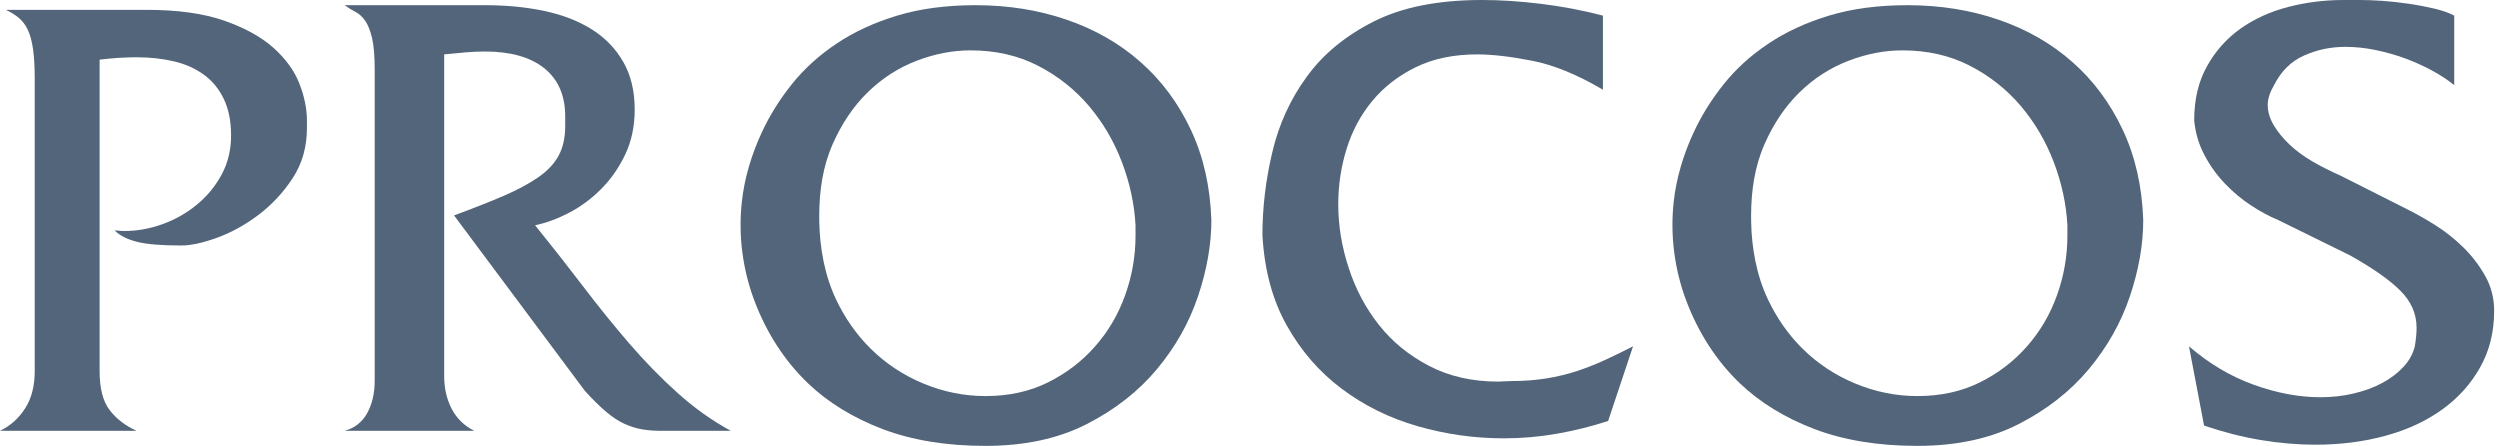
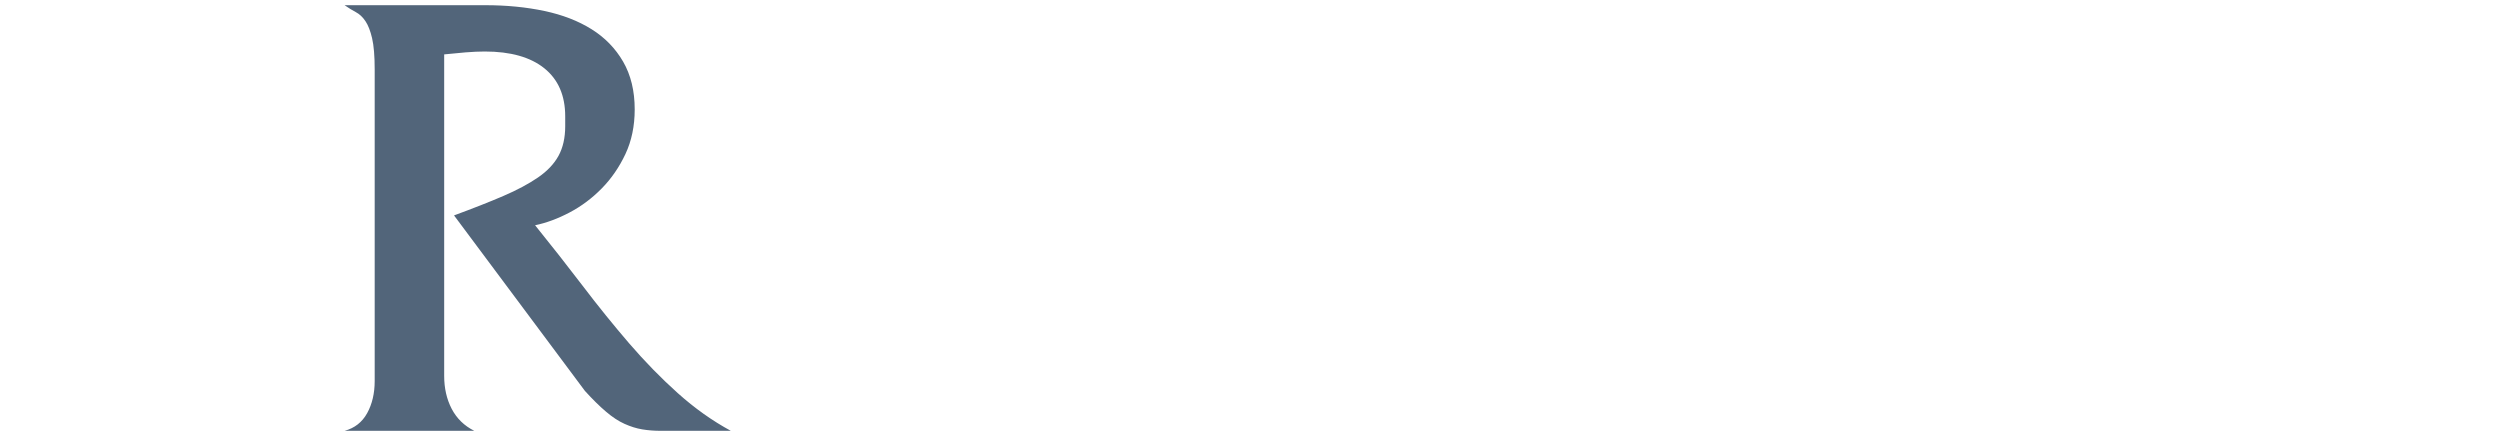
<svg xmlns="http://www.w3.org/2000/svg" width="168px" height="30px" viewBox="0 0 168 30" version="1.1">
  <title>logo</title>
  <desc>Created with Sketch.</desc>
  <defs />
  <g id="Symbols" stroke="none" stroke-width="1" fill="none" fill-rule="evenodd">
    <g id="Header" transform="translate(-228, -41)" fill="#52657A">
      <g id="logo">
        <g>
          <g transform="translate(228, 41)">
-             <path d="M18.369,3.207 C17.538,2.469 16.429,1.861 15.041,1.38 C13.653,0.9 11.921,0.661 9.846,0.661 L0.39,0.661 C0.727,0.816 1.018,0.995 1.266,1.203 C1.512,1.41 1.712,1.678 1.869,2.003 C2.023,2.328 2.14,2.756 2.218,3.287 C2.295,3.818 2.334,4.501 2.334,5.33 L2.334,24.944 C2.334,25.93 2.122,26.76 1.693,27.434 C1.266,28.108 0.699,28.615 0,28.951 L9.184,28.951 C8.431,28.615 7.829,28.153 7.376,27.57 C6.921,26.986 6.694,26.111 6.694,24.944 L6.694,4.007 C7.133,3.955 7.562,3.916 7.98,3.888 C8.393,3.863 8.795,3.849 9.184,3.849 C10.092,3.849 10.93,3.944 11.694,4.124 C12.46,4.304 13.127,4.604 13.699,5.019 C14.27,5.433 14.716,5.977 15.041,6.654 C15.365,7.326 15.528,8.144 15.528,9.103 C15.528,10.066 15.32,10.935 14.905,11.712 C14.489,12.49 13.939,13.166 13.25,13.735 C12.563,14.306 11.794,14.746 10.936,15.058 C10.08,15.37 9.21,15.525 8.328,15.525 C8.225,15.525 8.127,15.52 8.036,15.506 C7.945,15.492 7.837,15.487 7.706,15.487 C8.042,15.824 8.535,16.077 9.184,16.245 C9.832,16.415 10.832,16.497 12.182,16.497 C12.83,16.497 13.631,16.323 14.594,15.973 C15.552,15.622 16.481,15.113 17.376,14.435 C18.271,13.76 19.036,12.935 19.673,11.966 C20.308,10.991 20.626,9.871 20.626,8.598 L20.626,8.093 C20.626,7.316 20.458,6.491 20.12,5.621 C19.783,4.752 19.198,3.948 18.369,3.207" id="Fill-1" />
            <path d="M39.151,19.201 C38.111,17.84 37.049,16.485 35.958,15.137 C36.712,14.98 37.483,14.696 38.274,14.279 C39.066,13.864 39.785,13.324 40.435,12.664 C41.083,12.005 41.615,11.232 42.03,10.349 C42.444,9.468 42.652,8.467 42.652,7.353 C42.652,6.107 42.392,5.039 41.873,4.141 C41.356,3.249 40.649,2.523 39.752,1.963 C38.859,1.405 37.801,0.995 36.582,0.737 C35.361,0.479 34.037,0.349 32.612,0.349 L23.156,0.349 C23.416,0.531 23.667,0.686 23.913,0.816 C24.16,0.946 24.373,1.146 24.557,1.421 C24.74,1.691 24.889,2.074 25.004,2.565 C25.12,3.06 25.179,3.76 25.179,4.668 L25.179,25.606 C25.179,26.434 25.008,27.155 24.674,27.763 C24.336,28.373 23.831,28.77 23.156,28.951 L31.873,28.951 C31.197,28.615 30.692,28.121 30.353,27.473 C30.016,26.825 29.849,26.086 29.849,25.255 L29.849,3.655 C30.341,3.604 30.822,3.558 31.289,3.519 C31.757,3.482 32.185,3.461 32.573,3.461 C34.311,3.461 35.647,3.838 36.582,4.591 C37.514,5.343 37.982,6.419 37.982,7.82 L37.982,8.484 C37.982,9.26 37.831,9.922 37.535,10.467 C37.237,11.012 36.777,11.498 36.153,11.927 C35.531,12.353 34.752,12.772 33.819,13.172 C32.885,13.574 31.78,14.008 30.511,14.475 L39.306,26.268 C39.823,26.837 40.296,27.304 40.727,27.667 C41.154,28.033 41.57,28.304 41.971,28.484 C42.372,28.664 42.77,28.79 43.158,28.854 C43.548,28.918 43.962,28.951 44.403,28.951 L49.111,28.951 C47.867,28.276 46.68,27.434 45.551,26.422 C44.422,25.41 43.333,24.296 42.282,23.076 C41.232,21.854 40.188,20.566 39.151,19.201 Z" id="Fill-3" />
-             <path d="M105.947,24.943 C105.311,25.15 104.634,25.313 103.921,25.43 C103.208,25.543 102.438,25.605 101.609,25.605 C101.452,25.605 101.289,25.61 101.12,25.623 C100.951,25.637 100.804,25.643 100.674,25.643 C98.933,25.643 97.391,25.294 96.042,24.591 C94.694,23.892 93.571,22.979 92.677,21.85 C91.781,20.721 91.099,19.444 90.636,18.014 C90.166,16.589 89.931,15.162 89.931,13.735 C89.931,12.439 90.12,11.185 90.499,9.98 C90.875,8.774 91.45,7.704 92.229,6.771 C93.006,5.835 93.98,5.084 95.147,4.511 C96.314,3.943 97.689,3.655 99.273,3.655 C100.286,3.655 101.517,3.8 102.97,4.084 C104.423,4.37 106.006,5.019 107.717,6.03 L107.717,1.049 C106.317,0.685 104.916,0.42 103.514,0.253 C102.115,0.082 100.804,-0 99.584,-0 C96.653,-0 94.233,0.479 92.326,1.438 C90.421,2.398 88.914,3.638 87.814,5.156 C86.707,6.671 85.938,8.364 85.498,10.233 C85.055,12.099 84.835,13.957 84.835,15.799 C84.965,18.132 85.507,20.157 86.47,21.869 C87.428,23.58 88.661,25.001 90.166,26.127 C91.672,27.258 93.372,28.096 95.264,28.64 C97.157,29.184 99.092,29.456 101.061,29.456 C102.256,29.456 103.444,29.354 104.627,29.146 C105.803,28.938 106.951,28.654 108.066,28.289 L109.741,23.272 C109.093,23.605 108.456,23.918 107.834,24.202 C107.21,24.488 106.583,24.735 105.947,24.943" id="Fill-5" />
-             <path d="M139.26,4.163 C140.673,5.407 141.801,6.925 142.644,8.716 C143.487,10.506 143.949,12.529 144.025,14.786 C144.025,16.421 143.729,18.126 143.131,19.903 C142.537,21.68 141.612,23.315 140.368,24.807 C139.124,26.299 137.548,27.53 135.64,28.505 C133.734,29.476 131.469,29.963 128.848,29.963 C126.227,29.963 123.925,29.587 121.941,28.837 C119.957,28.081 118.283,27.059 116.921,25.76 C115.298,24.211 114.087,22.268 113.303,20.171 C112.522,18.08 112.231,15.805 112.47,13.584 C112.645,11.957 113.135,10.353 113.827,8.871 C114.345,7.754 115.014,6.686 115.831,5.66 C116.65,4.637 117.646,3.728 118.829,2.937 C120.008,2.146 121.37,1.515 122.916,1.049 C124.458,0.581 126.215,0.349 128.186,0.349 C130.368,0.349 132.404,0.673 134.297,1.323 C136.189,1.97 137.844,2.916 139.26,4.163 Z M138.929,15.836 L138.929,15.136 C138.851,13.711 138.547,12.297 138.014,10.895 C137.48,9.493 136.742,8.238 135.796,7.119 C134.849,6.005 133.706,5.103 132.373,4.416 C131.034,3.728 129.524,3.385 127.838,3.385 C126.643,3.385 125.437,3.617 124.22,4.084 C123,4.551 121.909,5.252 120.947,6.187 C119.988,7.119 119.205,8.274 118.592,9.65 C117.908,11.187 117.68,12.822 117.674,14.483 C117.674,14.609 117.674,14.735 117.677,14.862 C117.705,16.658 118.039,18.513 118.813,20.138 C119.392,21.354 120.163,22.478 121.125,23.425 C122.148,24.438 123.334,25.221 124.685,25.779 C126.034,26.336 127.421,26.616 128.848,26.616 C130.408,26.616 131.799,26.312 133.036,25.702 C134.266,25.091 135.321,24.289 136.203,23.288 C137.086,22.29 137.763,21.144 138.229,19.845 C138.696,18.546 138.929,17.211 138.929,15.836 Z" id="Fill-7" />
-             <path d="M71.676,1.323 C73.567,1.97 75.223,2.916 76.639,4.163 C78.051,5.407 79.18,6.925 80.023,8.716 C80.865,10.506 81.327,12.529 81.404,14.786 C81.404,16.421 81.107,18.126 80.509,19.903 C79.915,21.68 78.991,23.315 77.746,24.807 C76.502,26.299 74.926,27.53 73.018,28.505 C71.112,29.476 68.848,29.963 66.226,29.963 C63.606,29.963 61.303,29.587 59.319,28.837 C57.335,28.081 55.661,27.059 54.3,25.76 C52.677,24.211 51.466,22.268 50.682,20.171 C49.9,18.08 49.609,15.805 49.849,13.584 C50.023,11.957 50.514,10.353 51.205,8.871 C51.724,7.754 52.393,6.686 53.209,5.66 C54.028,4.637 55.025,3.728 56.207,2.937 C57.386,2.146 58.749,1.515 60.294,1.049 C61.836,0.581 63.594,0.349 65.564,0.349 C67.746,0.349 69.782,0.673 71.676,1.323 Z M76.308,15.836 L76.308,15.136 C76.229,13.711 75.926,12.297 75.392,10.895 C74.859,9.493 74.121,8.238 73.174,7.119 C72.227,6.005 71.085,5.103 69.751,4.416 C68.413,3.728 66.902,3.385 65.216,3.385 C64.021,3.385 62.816,3.617 61.598,4.084 C60.378,4.551 59.287,5.252 58.326,6.187 C57.366,7.119 56.584,8.274 55.971,9.65 C55.287,11.187 55.058,12.822 55.053,14.483 C55.052,14.609 55.053,14.735 55.055,14.862 C55.084,16.658 55.418,18.513 56.191,20.138 C56.77,21.354 57.542,22.478 58.503,23.425 C59.526,24.438 60.713,25.221 62.063,25.779 C63.413,26.336 64.8,26.616 66.226,26.616 C67.787,26.616 69.178,26.312 70.414,25.702 C71.645,25.091 72.7,24.289 73.581,23.288 C74.464,22.29 75.141,21.144 75.607,19.845 C76.074,18.546 76.308,17.211 76.308,15.836 Z" id="Fill-9" />
-             <path d="M165.526,16.614 C164.943,16.045 164.318,15.55 163.659,15.136 C162.997,14.72 162.404,14.386 161.889,14.125 L157.257,11.79 C156.609,11.504 155.993,11.192 155.409,10.856 C154.825,10.517 154.313,10.142 153.871,9.727 C153.43,9.312 153.072,8.877 152.801,8.424 C152.529,7.969 152.391,7.508 152.391,7.04 C152.391,6.834 152.431,6.612 152.51,6.381 C152.586,6.148 152.692,5.928 152.819,5.719 C153.288,4.786 153.955,4.123 154.825,3.735 C155.693,3.345 156.621,3.149 157.608,3.149 C158.282,3.149 158.964,3.221 159.649,3.364 C160.339,3.508 160.998,3.695 161.635,3.927 C162.27,4.164 162.873,4.435 163.443,4.746 C164.013,5.056 164.508,5.383 164.924,5.719 L164.924,1.049 C164.587,0.868 164.145,0.711 163.6,0.581 C163.052,0.452 162.477,0.341 161.867,0.253 C161.26,0.161 160.663,0.096 160.079,0.056 C159.495,0.017 158.995,-0 158.578,-0 L157.49,-0 C156.217,-0 154.979,0.153 153.776,0.465 C152.567,0.777 151.497,1.263 150.561,1.924 C149.631,2.586 148.878,3.429 148.307,4.455 C147.733,5.479 147.45,6.691 147.45,8.093 C147.529,8.922 147.755,9.696 148.132,10.407 C148.505,11.122 148.968,11.764 149.512,12.334 C150.057,12.905 150.648,13.399 151.282,13.813 C151.918,14.229 152.523,14.552 153.094,14.786 L157.919,17.16 C159.447,18.014 160.577,18.808 161.304,19.534 C162.031,20.26 162.394,21.09 162.394,22.024 C162.394,22.388 162.354,22.8 162.276,23.272 C162.147,23.789 161.889,24.258 161.498,24.669 C161.111,25.085 160.635,25.441 160.079,25.74 C159.52,26.04 158.886,26.272 158.171,26.442 C157.456,26.611 156.713,26.694 155.934,26.694 C154.506,26.694 153.015,26.417 151.459,25.858 C149.899,25.298 148.448,24.438 147.099,23.272 L148.113,28.6 C149.411,29.042 150.686,29.364 151.945,29.574 C153.205,29.781 154.416,29.884 155.583,29.884 C157.271,29.884 158.844,29.684 160.312,29.281 C161.78,28.881 163.048,28.289 164.124,27.512 C165.205,26.734 166.051,25.788 166.673,24.669 C167.299,23.556 167.607,22.296 167.607,20.895 C167.607,20.04 167.408,19.254 167.004,18.542 C166.603,17.828 166.11,17.187 165.526,16.614 Z" id="Fill-11" />
          </g>
        </g>
      </g>
    </g>
  </g>
</svg>